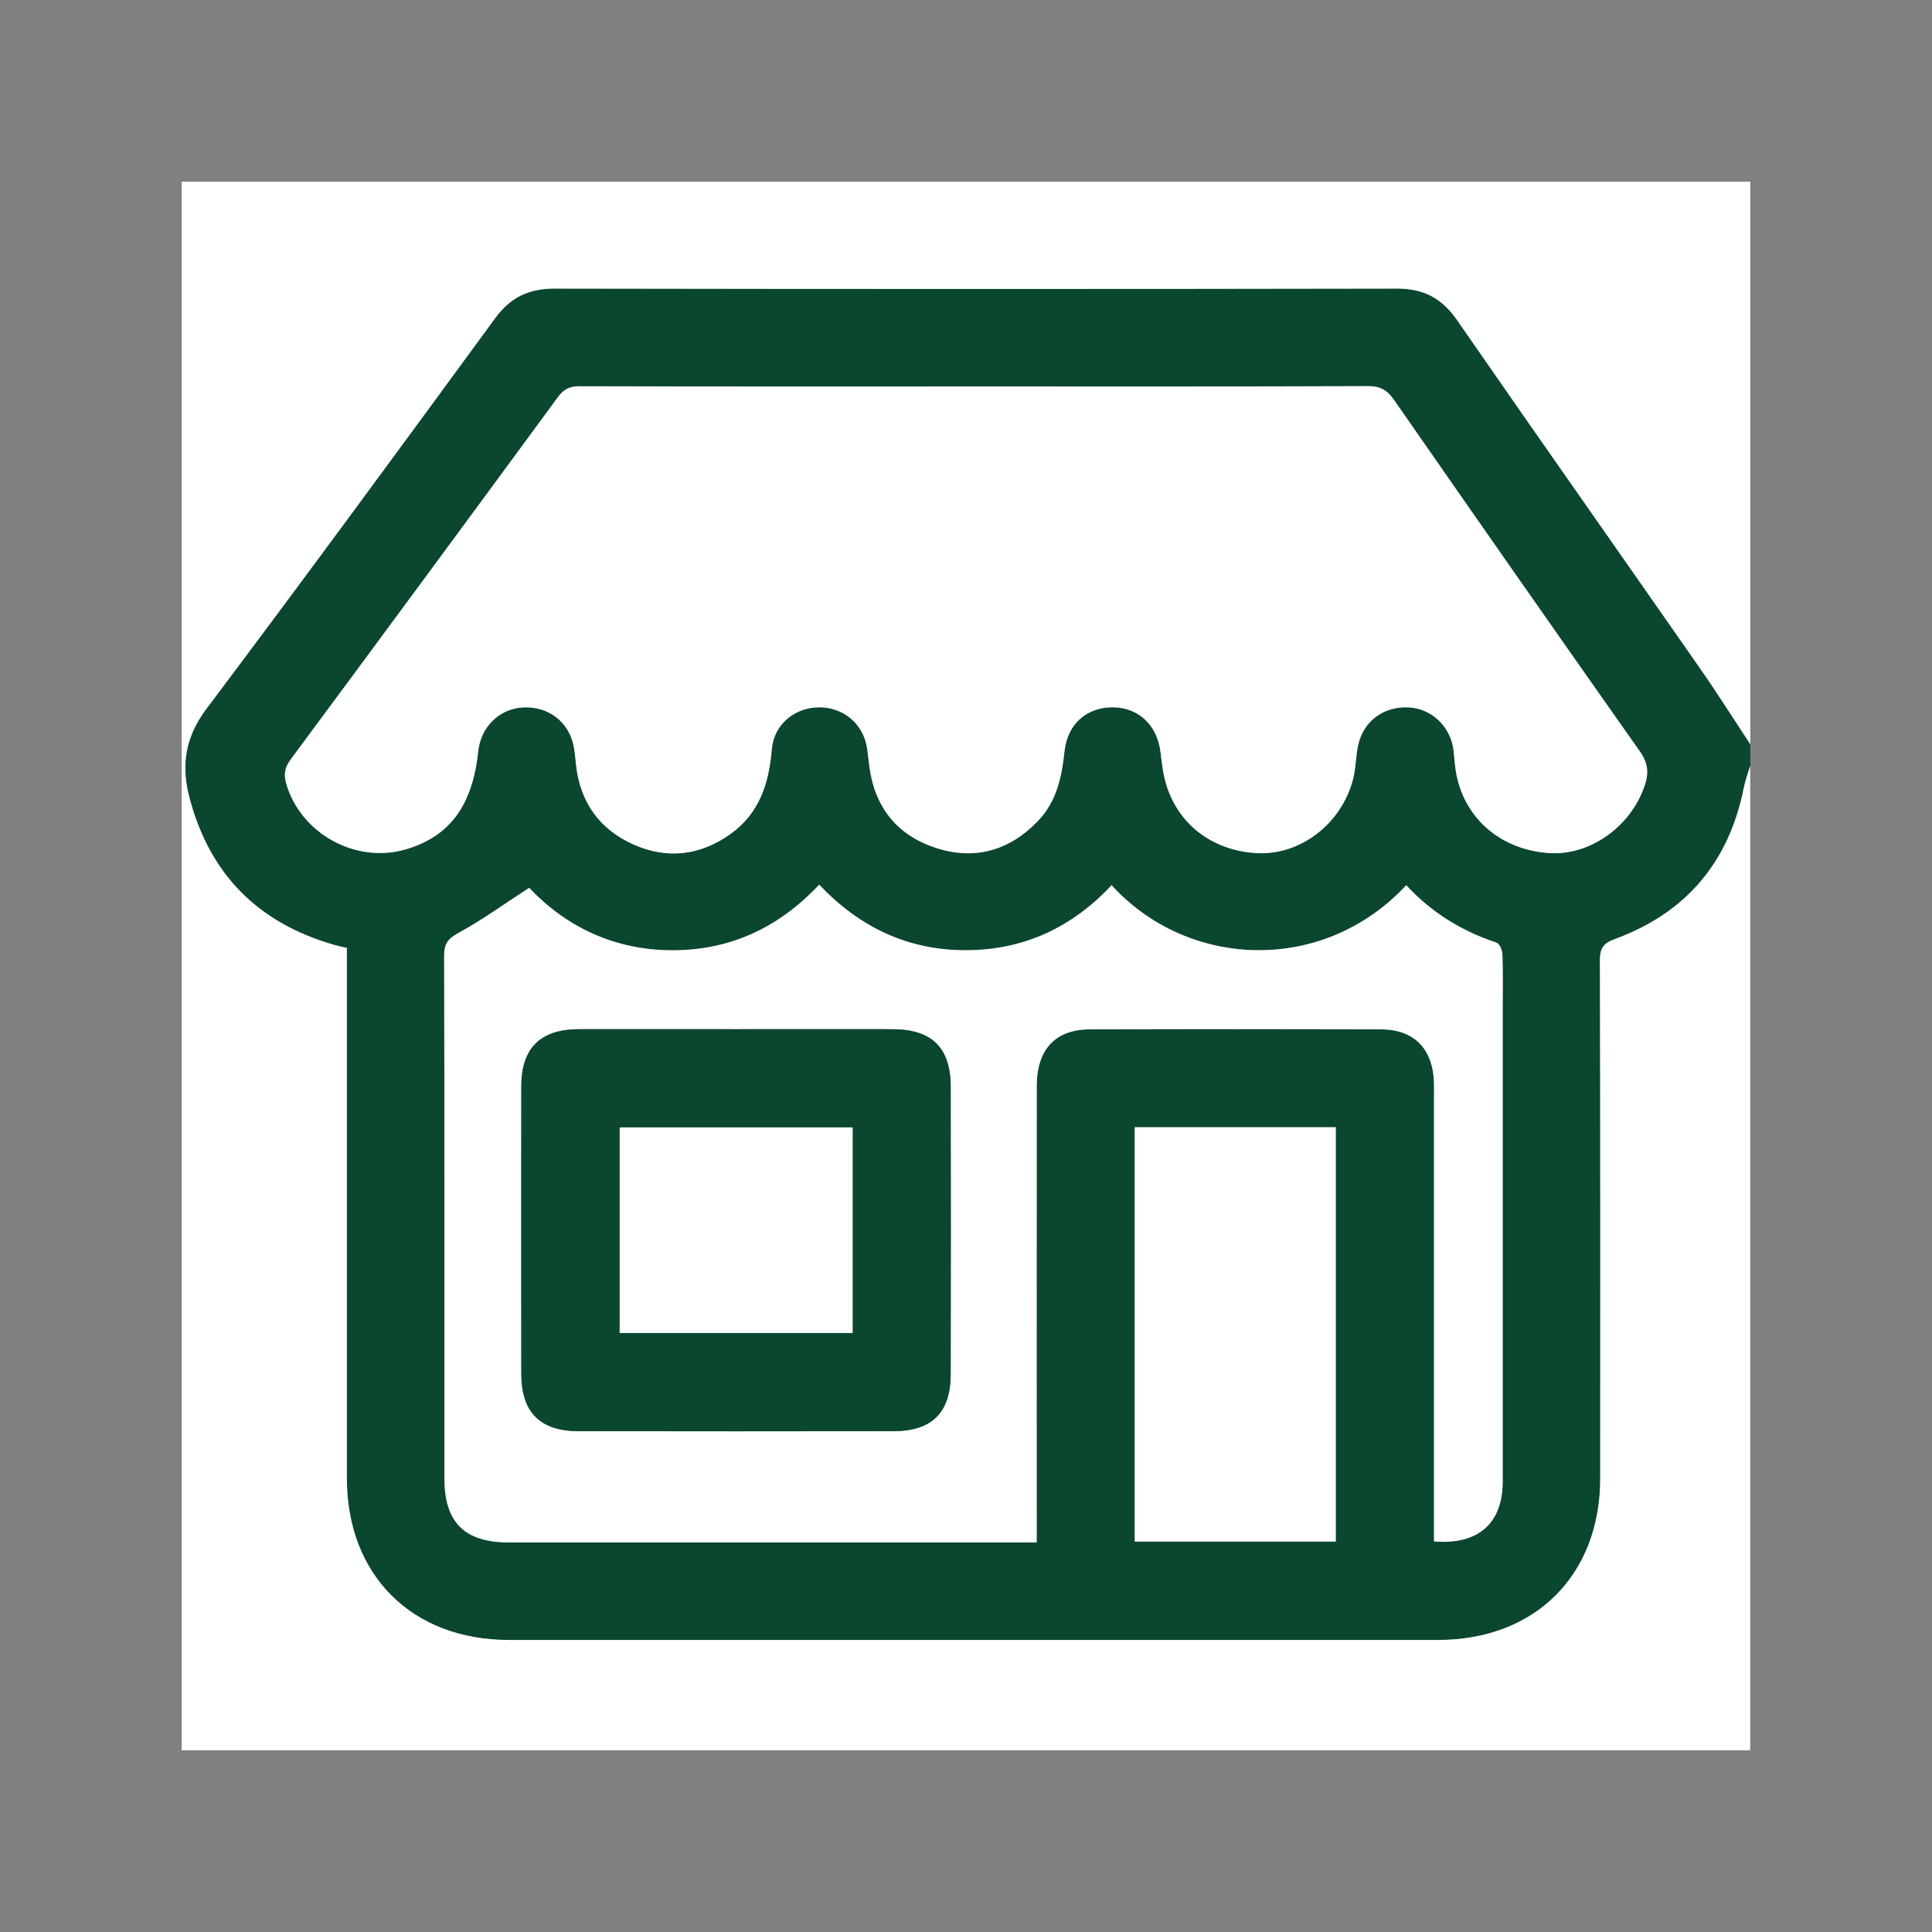
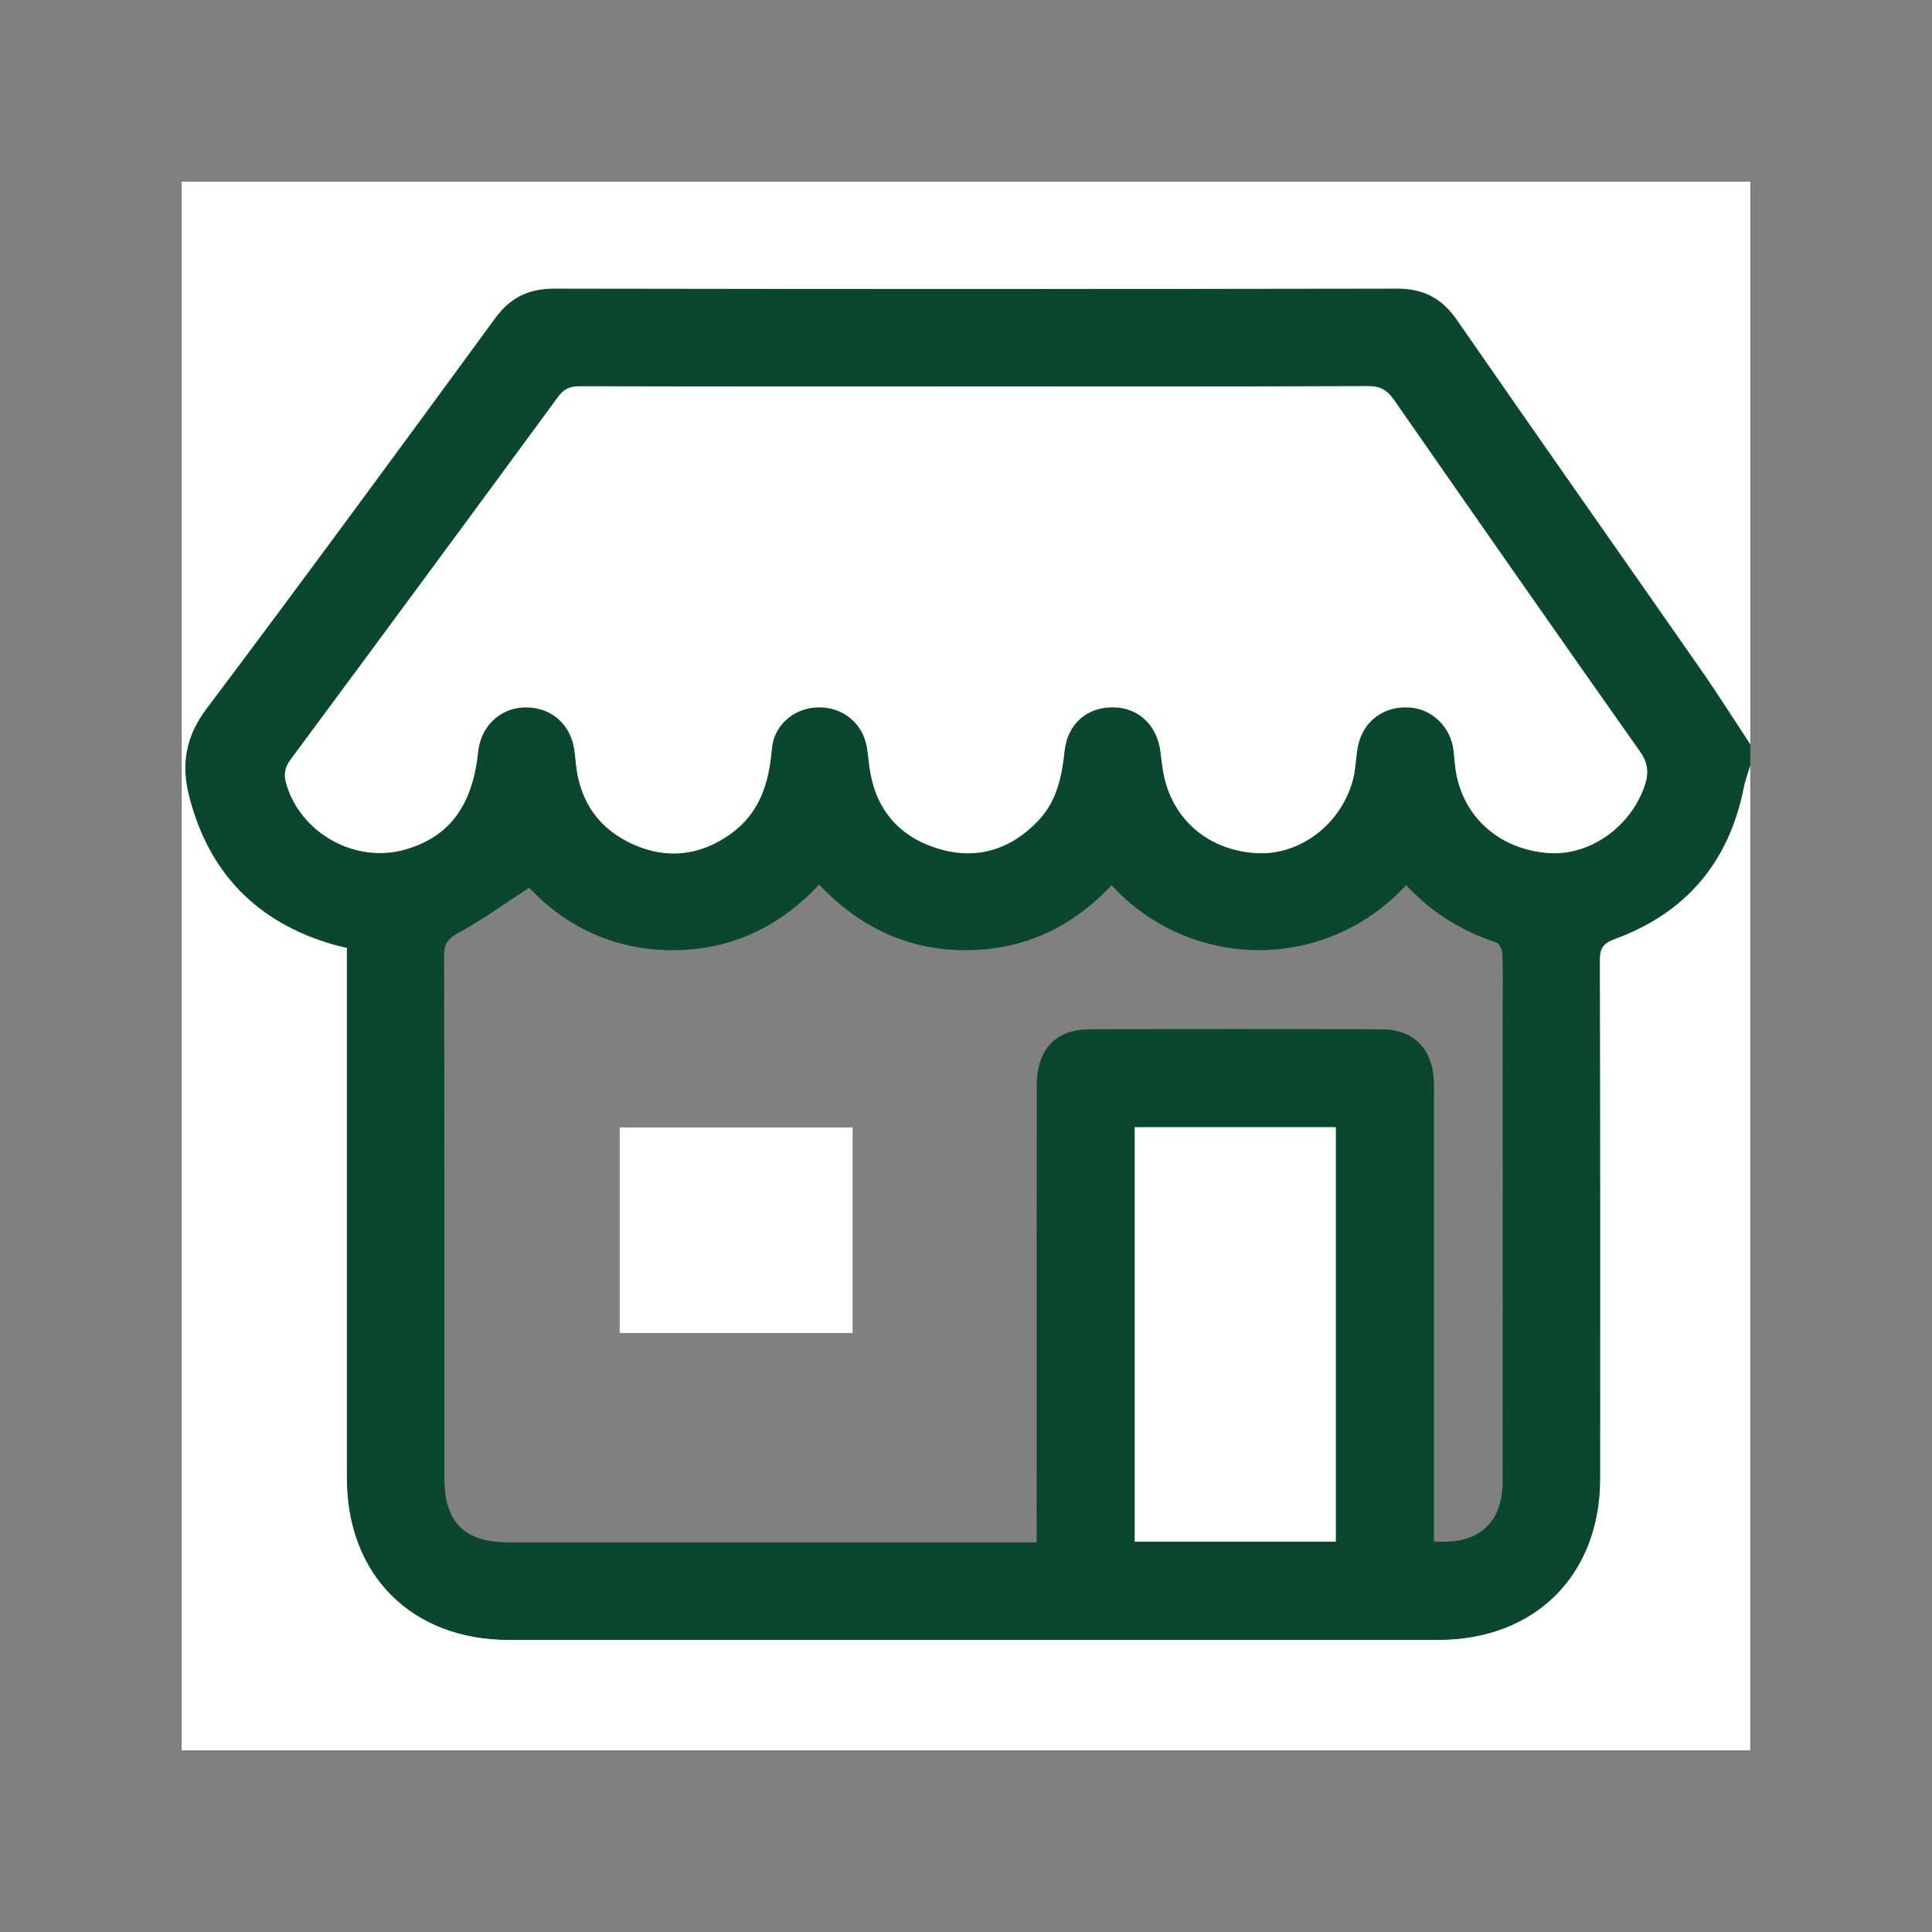
<svg xmlns="http://www.w3.org/2000/svg" id="Livello_1" data-name="Livello 1" viewBox="0 0 491.47 491.47">
  <rect x="0" y="0" width="491.47" height="491.47" fill="#808080" stroke="none" />
  <path d="M445.25,189.34v5.44c-.54,1.83-1.24,3.63-1.61,5.5-3.75,18.97-14.65,31.93-32.78,38.58-2.93,1.08-3.86,2.28-3.85,5.4.12,43.94.09,87.87.08,131.81,0,24.61-16.56,41.11-41.24,41.11-78.8,0-157.6,0-236.4,0-24.67,0-41.2-16.51-41.2-41.14-.01-43.42,0-86.84,0-130.25,0-1.52,0-3.05,0-4.64-1.36-.33-2.36-.53-3.33-.82-19.44-5.61-31.78-18.15-36.8-37.78-2.06-8.07-.93-15.14,4.39-22.21,24.75-32.93,49.12-66.15,73.46-99.39,3.91-5.34,8.59-7.55,15.15-7.54,71.41.12,142.82.12,214.24,0,6.78-.01,11.43,2.42,15.28,7.98,20.57,29.71,41.38,59.26,62.04,88.92,4.35,6.24,8.4,12.68,12.59,19.03ZM248.13,98.31c-33.56,0-67.13.03-100.69-.06-2.45,0-3.98.68-5.46,2.69-22.62,30.8-45.3,61.56-68.05,92.26-1.48,2-1.79,3.76-1.14,6.05,3.63,12.72,17.62,20.51,30.36,16.82,11.2-3.25,17.04-11.13,18.49-24.93.65-6.25,5.38-10.88,11.43-11.19,6.46-.33,11.65,3.65,12.88,9.94.3,1.52.42,3.08.58,4.62,1.02,9.59,6.03,16.52,14.72,20.35,8.55,3.77,16.96,2.75,24.63-2.75,7.36-5.28,9.75-12.95,10.46-21.58.51-6.17,5.73-10.53,11.89-10.61,6.23-.08,11.3,4.1,12.3,10.19.27,1.66.42,3.34.64,5.01,1.39,10.21,6.99,17.24,16.65,20.48,9.99,3.35,18.89.85,26.22-6.77,4.75-4.94,6.05-11.17,6.76-17.76.75-7.06,5.86-11.31,12.58-11.15,6.43.16,11.12,4.74,11.86,11.57.13,1.16.3,2.31.45,3.47,1.61,12.56,10.88,21.18,23.71,22.04,11.17.75,21.87-7.31,24.82-18.89.7-2.74.67-5.65,1.24-8.43,1.31-6.28,6.61-10.15,13.06-9.73,5.82.38,10.56,5,11.25,10.98.19,1.67.28,3.36.54,5.02,1.84,11.83,11.02,20.04,23.46,21.03,10.51.83,21.06-6.58,24.63-17.2,1.05-3.13.85-5.67-1.21-8.59-20.98-29.74-41.81-59.58-62.58-89.47-1.71-2.47-3.46-3.51-6.57-3.5-33.3.13-66.61.08-99.91.08ZM263.71,392.38c0-1.95,0-3.6,0-5.25,0-36.94-.02-73.88.01-110.83,0-9.3,4.69-14.43,13.46-14.46,24.76-.09,49.52-.1,74.27,0,8.17.03,12.92,4.92,13.31,13.1.06,1.29.02,2.59.02,3.89,0,36.16,0,72.33,0,108.49v4.78c11.3.92,17.46-4.65,17.47-15.23.02-39.92,0-79.85,0-119.77,0-4.8.09-9.59-.07-14.39-.03-1.03-.74-2.68-1.5-2.93-8.89-2.95-16.61-7.71-22.96-14.61-21.37,22.94-55.76,21.13-74.95,0-10.04,10.75-22.38,16.55-37.18,16.54-14.79,0-27.05-5.94-37.2-16.67-10.28,10.9-22.6,16.7-37.41,16.68-14.79-.03-27.03-6.01-36.38-15.89-6.27,4.07-11.91,8.17-17.98,11.48-2.7,1.47-3.65,2.76-3.64,5.77.1,44.33.06,88.66.07,132.99,0,11.22,5.12,16.29,16.45,16.29,43.16,0,86.33,0,129.49,0h4.71ZM288.65,286.75v105.41h51.15v-105.41h-51.15Z" style="fill: #0a472e; stroke-width: 0px;" />
  <path d="M445.25,189.34c-4.19-6.35-8.24-12.79-12.59-19.03-20.66-29.65-41.47-59.2-62.04-88.92-3.85-5.55-8.5-7.99-15.28-7.98-71.41.13-142.82.12-214.24,0-6.56-.01-11.24,2.2-15.15,7.54-24.33,33.24-48.71,66.46-73.46,99.39-5.31,7.07-6.45,14.14-4.39,22.21,5.02,19.64,17.36,32.18,36.8,37.78.97.28,1.97.49,3.33.82,0,1.59,0,3.11,0,4.64,0,43.42,0,86.84,0,130.25,0,24.64,16.53,41.14,41.2,41.14,78.8,0,157.6,0,236.4,0,24.69,0,41.24-16.5,41.24-41.11.01-43.94.04-87.87-.08-131.81,0-3.12.91-4.33,3.85-5.4,18.13-6.65,29.03-19.61,32.78-38.58.37-1.87,1.06-3.67,1.61-5.5v250.47H46.22V46.22h399.03v143.12Z" style="fill: #fff; stroke-width: 0px;" />
  <path d="M248.13,98.31c33.3,0,66.61.05,99.91-.08,3.1-.01,4.85,1.03,6.57,3.5,20.78,29.88,41.61,59.73,62.58,89.47,2.06,2.92,2.26,5.46,1.21,8.59-3.57,10.62-14.12,18.03-24.63,17.2-12.44-.98-21.63-9.2-23.46-21.03-.26-1.66-.35-3.35-.54-5.02-.69-5.98-5.43-10.61-11.25-10.98-6.45-.42-11.75,3.46-13.06,9.73-.58,2.78-.55,5.69-1.24,8.43-2.96,11.58-13.66,19.64-24.82,18.89-12.83-.86-22.1-9.48-23.71-22.04-.15-1.16-.33-2.31-.45-3.47-.74-6.83-5.43-11.41-11.86-11.57-6.72-.16-11.82,4.08-12.58,11.15-.7,6.59-2.01,12.82-6.76,17.76-7.33,7.62-16.23,10.11-26.22,6.77-9.66-3.24-15.26-10.27-16.65-20.48-.23-1.67-.37-3.35-.64-5.01-1-6.09-6.07-10.27-12.3-10.19-6.16.08-11.38,4.44-11.89,10.61-.71,8.63-3.1,16.29-10.46,21.58-7.67,5.5-16.07,6.52-24.63,2.75-8.69-3.83-13.69-10.76-14.72-20.35-.16-1.54-.29-3.1-.58-4.62-1.23-6.29-6.42-10.27-12.88-9.94-6.04.31-10.77,4.94-11.43,11.19-1.44,13.81-7.29,21.69-18.49,24.93-12.74,3.69-26.74-4.1-30.36-16.82-.65-2.29-.35-4.05,1.14-6.05,22.75-30.7,45.43-61.45,68.05-92.26,1.48-2.01,3.01-2.7,5.46-2.69,33.56.08,67.13.06,100.69.05Z" style="fill: #fff; stroke-width: 0px;" />
-   <path d="M263.71,392.38h-4.71c-43.16,0-86.33,0-129.49,0-11.32,0-16.44-5.07-16.45-16.29,0-44.33.03-88.66-.07-132.99,0-3.02.94-4.3,3.64-5.77,6.07-3.31,11.72-7.41,17.98-11.48,9.35,9.88,21.59,15.86,36.38,15.89,14.82.03,27.14-5.78,37.41-16.68,10.15,10.73,22.41,16.66,37.2,16.67,14.8,0,27.14-5.79,37.18-16.54,19.19,21.13,53.58,22.94,74.95,0,6.35,6.9,14.06,11.66,22.96,14.61.76.25,1.47,1.91,1.5,2.93.16,4.79.07,9.59.07,14.39,0,39.92.01,79.85,0,119.77,0,10.58-6.17,16.15-17.47,15.23v-4.78c0-36.16,0-72.33,0-108.49,0-1.3.04-2.59-.02-3.89-.39-8.19-5.14-13.07-13.31-13.1-24.76-.1-49.52-.1-74.27,0-8.77.03-13.46,5.16-13.46,14.46-.03,36.94-.01,73.88-.01,110.83,0,1.65,0,3.3,0,5.25ZM187.28,261.81c-13.35,0-26.7-.02-40.04,0-9.8.02-14.63,4.83-14.63,14.54-.02,24.36-.02,48.73,0,73.09,0,9.79,4.73,14.61,14.53,14.63,26.7.05,53.39.04,80.09,0,9.86-.01,14.59-4.7,14.61-14.52.05-24.36.05-48.73,0-73.09-.02-10-4.79-14.64-14.9-14.65-13.22-.02-26.44,0-39.66,0Z" style="fill: #fff; stroke-width: 0px;" />
  <path d="M288.65,286.75h51.15v105.41h-51.15v-105.41Z" style="fill: #fff; stroke-width: 0px;" />
-   <path d="M187.28,261.81c13.22,0,26.44-.02,39.66,0,10.11.02,14.88,4.65,14.9,14.65.05,24.36.05,48.73,0,73.09-.02,9.82-4.75,14.5-14.61,14.52-26.7.04-53.39.04-80.09,0-9.79-.02-14.52-4.84-14.53-14.63-.02-24.36-.02-48.73,0-73.09,0-9.71,4.84-14.52,14.63-14.54,13.35-.03,26.7,0,40.04,0ZM157.64,286.8v52.29h59.25v-52.29h-59.25Z" style="fill: #0a472e; stroke-width: 0px;" />
  <path d="M157.64,286.8h59.25v52.29h-59.25v-52.29Z" style="fill: #fff; stroke-width: 0px;" />
</svg>